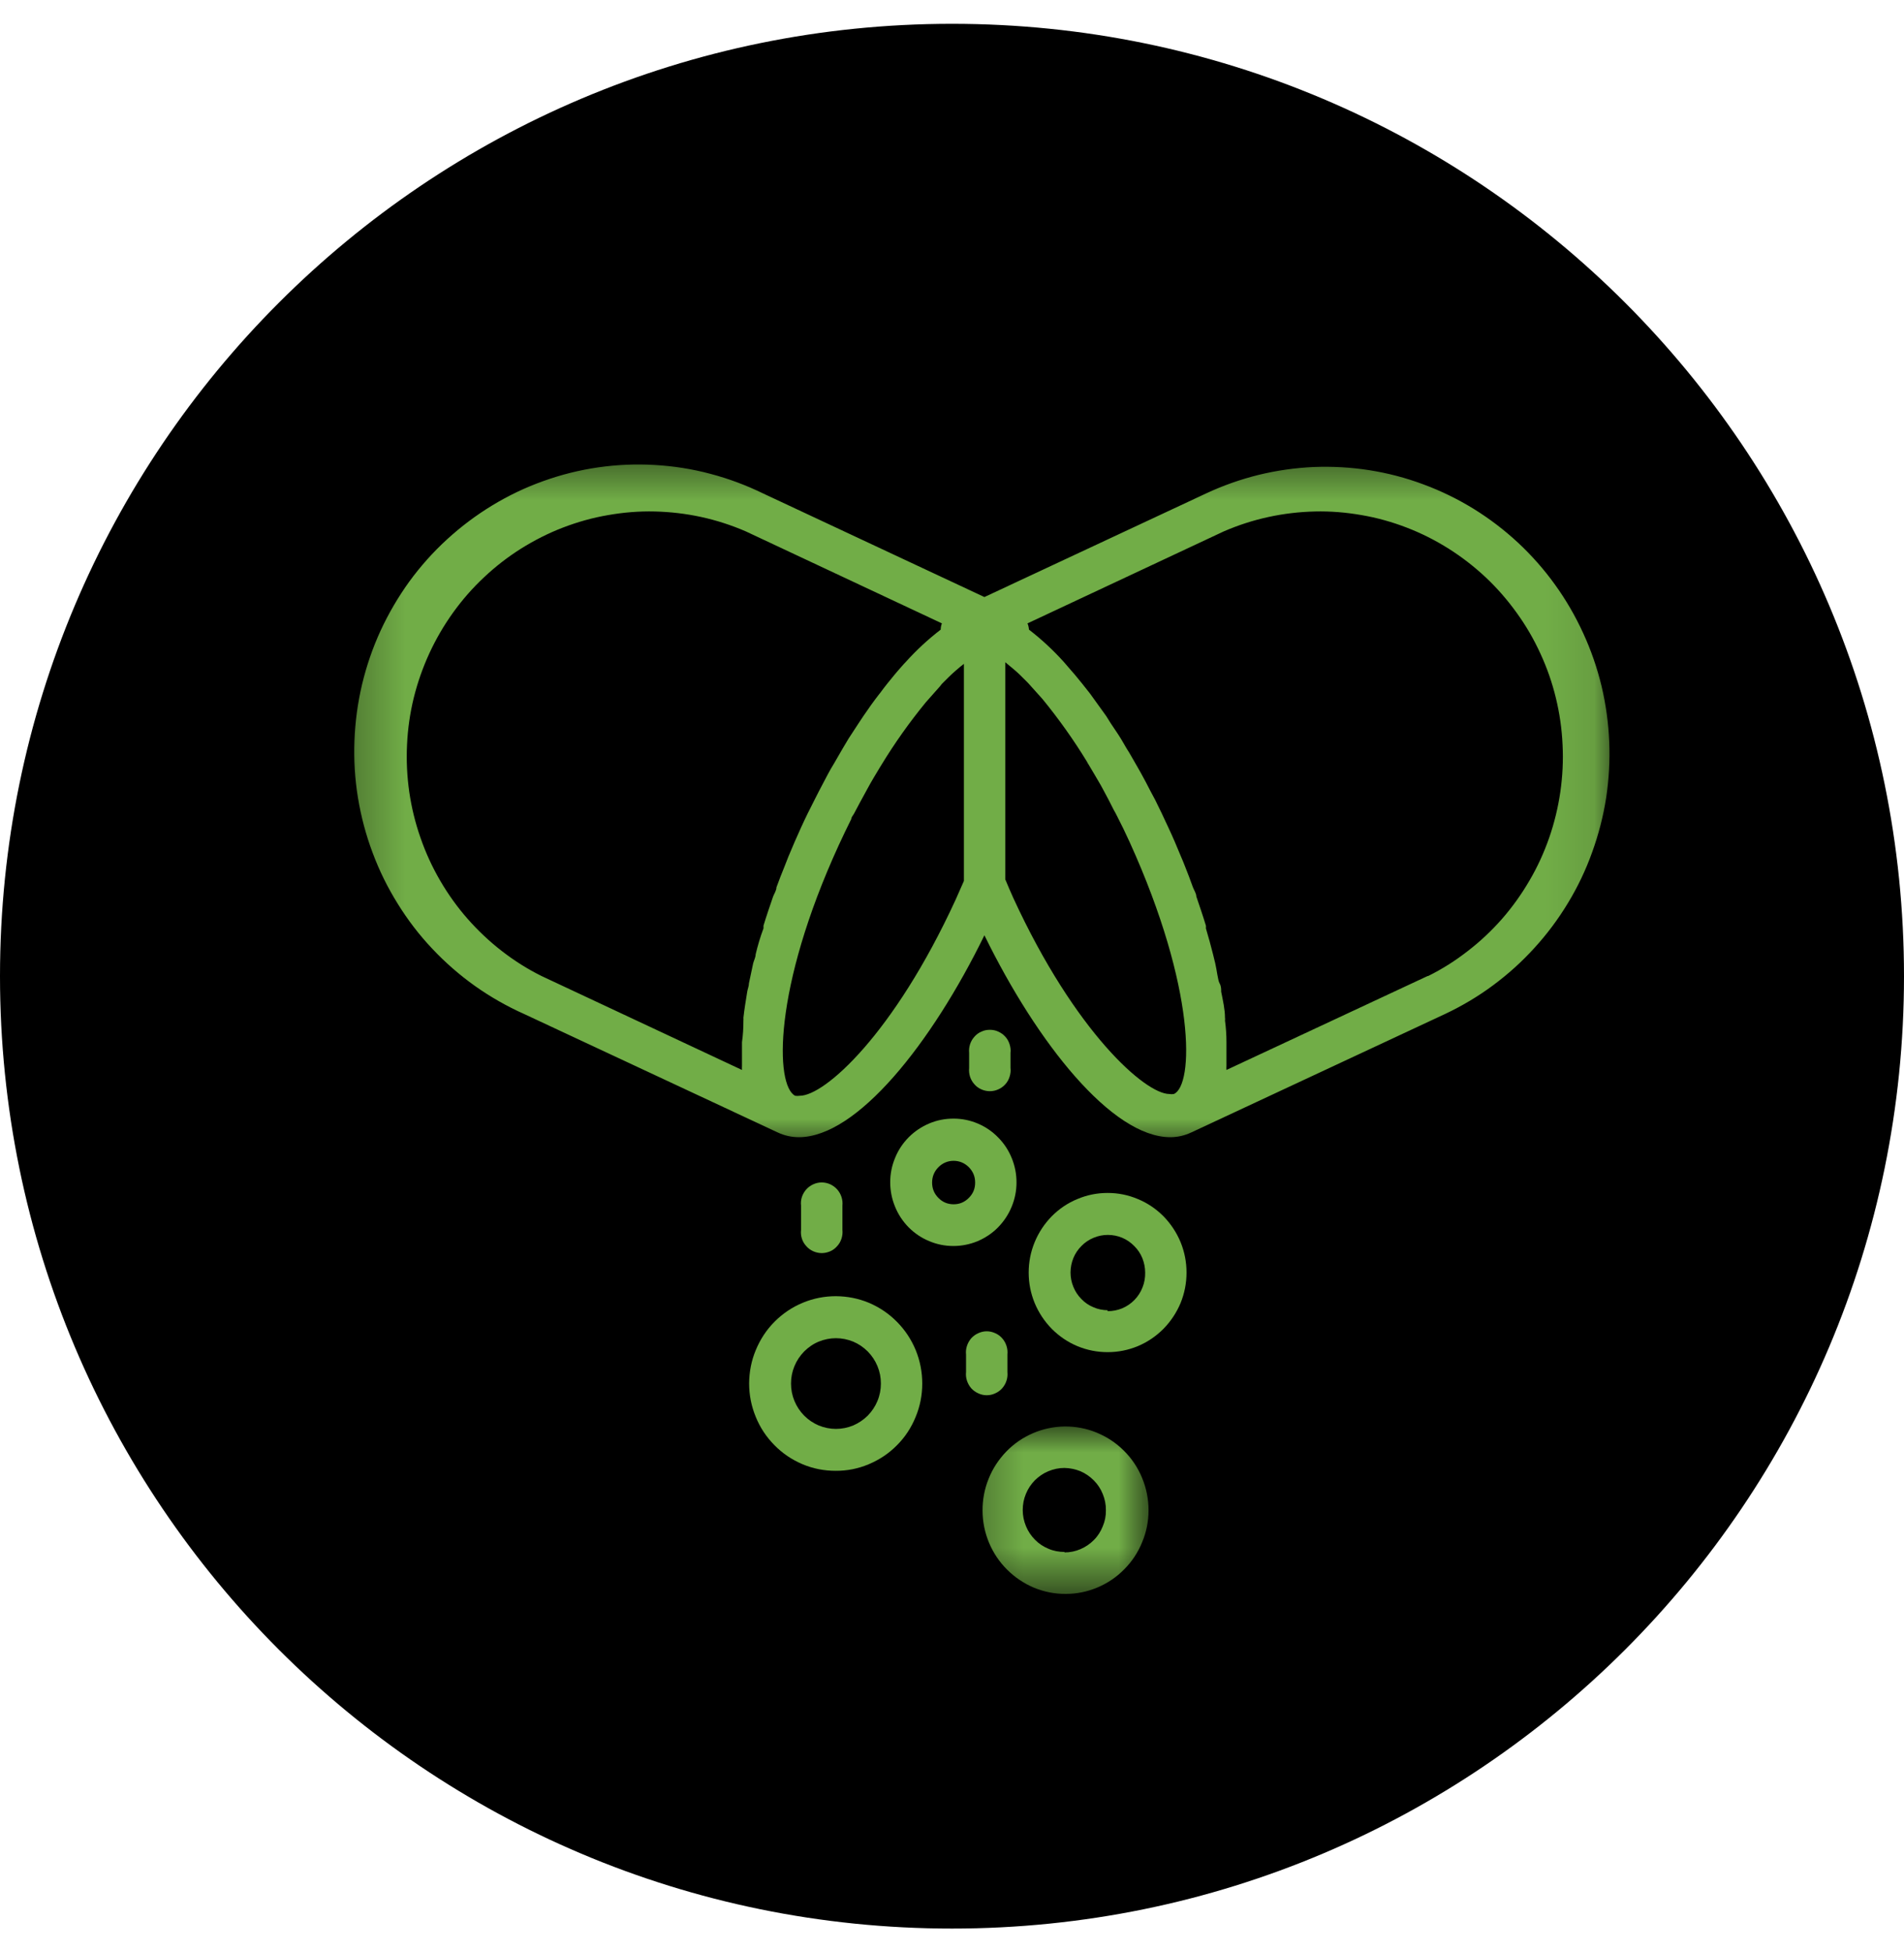
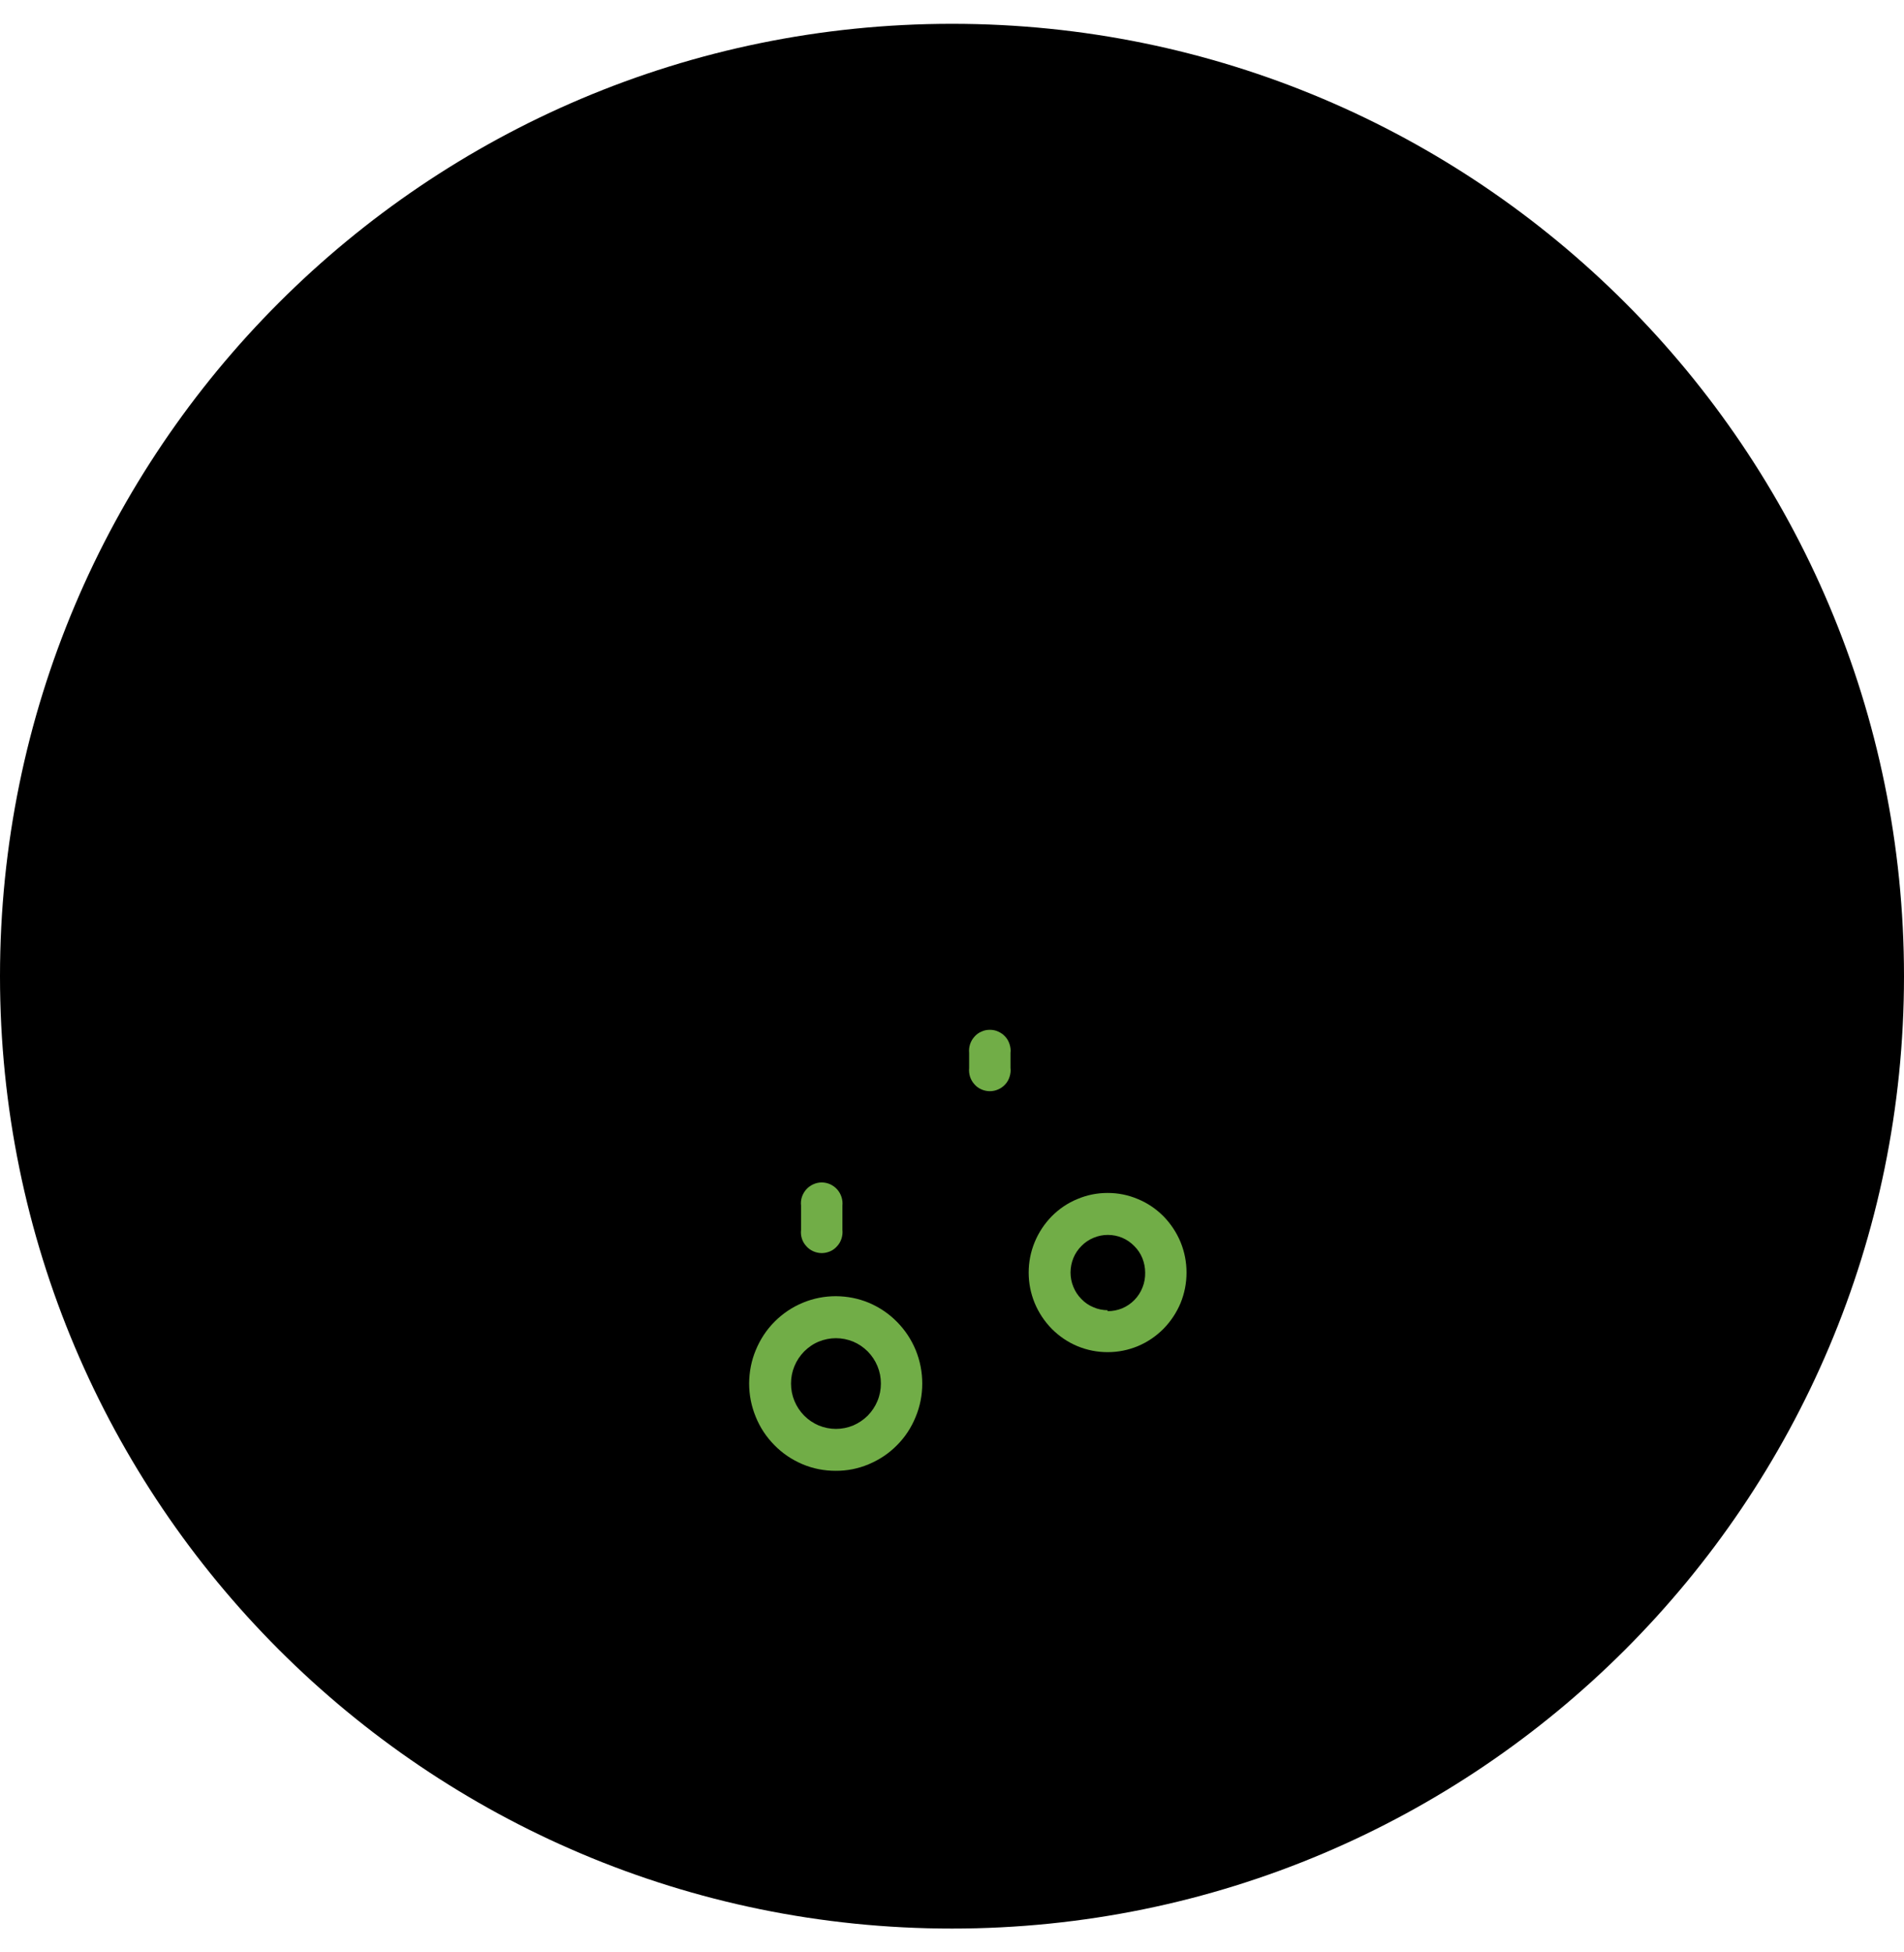
<svg xmlns="http://www.w3.org/2000/svg" width="40" height="41" viewBox="0 0 40 41" fill="none">
  <path d="M20 40.5C31.046 40.5 40 31.546 40 20.5C40 9.454 31.046 0.5 20 0.5C8.954 0.5 0 9.454 0 20.5C0 31.546 8.954 40.5 20 40.5Z" fill="black" />
  <mask id="mask0_1166_210" style="mask-type:luminance" maskUnits="userSpaceOnUse" x="20" y="29" width="5" height="5">
    <path d="M20.286 29.916H24.18V33.477H20.286V29.916Z" fill="white" />
  </mask>
  <g mask="url(#mask0_1166_210)">
-     <path d="M22.364 29.956C22.134 29.96 21.913 30.006 21.701 30.097C21.489 30.188 21.301 30.317 21.14 30.483C20.98 30.65 20.854 30.84 20.769 31.055C20.681 31.272 20.64 31.496 20.642 31.728C20.643 31.96 20.689 32.184 20.778 32.398C20.868 32.612 20.995 32.801 21.159 32.964C21.324 33.128 21.512 33.253 21.725 33.343C21.938 33.43 22.161 33.474 22.391 33.472C22.623 33.472 22.843 33.426 23.056 33.337C23.269 33.247 23.457 33.12 23.619 32.955C23.782 32.791 23.908 32.601 23.995 32.386C24.085 32.171 24.129 31.947 24.129 31.715C24.129 31.479 24.083 31.253 23.994 31.036C23.904 30.819 23.777 30.629 23.611 30.464C23.444 30.298 23.254 30.173 23.037 30.084C22.822 29.996 22.598 29.954 22.364 29.956ZM22.364 32.591C22.248 32.591 22.136 32.571 22.029 32.525C21.921 32.481 21.826 32.418 21.744 32.335C21.663 32.253 21.598 32.158 21.554 32.05C21.509 31.941 21.486 31.829 21.486 31.711C21.486 31.593 21.507 31.481 21.552 31.373C21.596 31.264 21.659 31.169 21.742 31.085C21.824 31.004 21.919 30.939 22.026 30.895C22.134 30.85 22.246 30.827 22.362 30.827C22.478 30.829 22.588 30.852 22.697 30.895C22.803 30.941 22.898 31.006 22.98 31.089C23.062 31.171 23.125 31.268 23.168 31.376C23.212 31.485 23.235 31.597 23.233 31.715C23.235 31.831 23.214 31.943 23.168 32.051C23.125 32.16 23.064 32.257 22.982 32.339C22.9 32.422 22.805 32.487 22.699 32.532C22.592 32.578 22.48 32.601 22.364 32.601V32.591Z" fill="#71AD47" />
-   </g>
+     </g>
  <mask id="mask1_1166_210" style="mask-type:luminance" maskUnits="userSpaceOnUse" x="7" y="9" width="27" height="16">
-     <path d="M7.248 9.473H33.915V24.075H7.248V9.473Z" fill="white" />
-   </mask>
+     </mask>
  <g mask="url(#mask1_1166_210)">
-     <path d="M33.261 13.298C33.097 12.939 32.9 12.599 32.669 12.279C32.44 11.96 32.179 11.665 31.892 11.397C31.603 11.129 31.291 10.891 30.956 10.684C30.622 10.479 30.27 10.307 29.901 10.171C29.534 10.034 29.156 9.935 28.768 9.874C28.38 9.813 27.99 9.792 27.599 9.807C27.207 9.825 26.821 9.88 26.439 9.973C26.058 10.068 25.69 10.197 25.334 10.364L20.681 12.538L16.035 10.364C15.677 10.19 15.308 10.051 14.922 9.95C14.538 9.847 14.148 9.787 13.751 9.764C13.355 9.741 12.96 9.758 12.566 9.815C12.173 9.872 11.791 9.967 11.416 10.102C11.041 10.235 10.684 10.406 10.344 10.612C10.003 10.819 9.686 11.057 9.391 11.327C9.098 11.595 8.834 11.891 8.598 12.214C8.364 12.538 8.163 12.882 7.995 13.245C7.828 13.608 7.699 13.985 7.606 14.374C7.514 14.764 7.461 15.158 7.446 15.559C7.431 15.958 7.455 16.358 7.52 16.753C7.585 17.147 7.687 17.533 7.828 17.907C7.967 18.282 8.144 18.639 8.355 18.978C8.566 19.318 8.807 19.634 9.081 19.923C9.355 20.214 9.653 20.474 9.979 20.706C10.304 20.936 10.648 21.132 11.011 21.294L16.337 23.781C16.477 23.847 16.628 23.881 16.784 23.881C18.004 23.881 19.571 21.912 20.681 19.641C21.792 21.912 23.364 23.881 24.585 23.881C24.741 23.881 24.887 23.847 25.028 23.781L30.358 21.294C30.713 21.126 31.05 20.927 31.365 20.693C31.681 20.459 31.972 20.197 32.236 19.906C32.502 19.615 32.736 19.301 32.94 18.964C33.145 18.626 33.314 18.272 33.447 17.901C33.582 17.529 33.681 17.149 33.742 16.759C33.801 16.369 33.824 15.975 33.808 15.58C33.791 15.186 33.738 14.797 33.647 14.412C33.554 14.028 33.426 13.656 33.261 13.298ZM29.991 20.497L25.766 22.469C25.764 22.44 25.764 22.412 25.766 22.383C25.766 22.271 25.766 22.155 25.766 22.037V21.885C25.766 21.737 25.756 21.584 25.735 21.43C25.739 21.412 25.739 21.392 25.735 21.373C25.735 21.197 25.692 21.014 25.655 20.826C25.655 20.767 25.655 20.71 25.621 20.649C25.585 20.588 25.564 20.371 25.53 20.229L25.484 20.041C25.439 19.86 25.389 19.681 25.334 19.495C25.336 19.476 25.336 19.457 25.334 19.438C25.273 19.236 25.203 19.033 25.133 18.826C25.133 18.765 25.087 18.698 25.062 18.634C25.007 18.482 24.952 18.333 24.891 18.183C24.863 18.116 24.842 18.055 24.811 17.989C24.726 17.782 24.64 17.578 24.545 17.377C24.45 17.173 24.364 16.987 24.269 16.799L24.169 16.612C24.108 16.491 24.043 16.369 23.978 16.251C23.912 16.135 23.897 16.105 23.857 16.038C23.817 15.973 23.737 15.821 23.67 15.721L23.551 15.517C23.48 15.401 23.404 15.295 23.334 15.188L23.239 15.036L22.917 14.589L22.887 14.549C22.786 14.418 22.682 14.291 22.581 14.169L22.52 14.099L22.349 13.901C22.125 13.652 21.881 13.426 21.617 13.222C21.613 13.177 21.604 13.133 21.586 13.091L25.71 11.159C26.013 11.028 26.325 10.927 26.648 10.857C26.969 10.787 27.294 10.749 27.623 10.741C27.952 10.733 28.279 10.76 28.604 10.817C28.928 10.872 29.245 10.961 29.551 11.079C29.859 11.197 30.154 11.346 30.432 11.521C30.711 11.697 30.972 11.899 31.213 12.125C31.453 12.351 31.669 12.599 31.863 12.869C32.057 13.137 32.223 13.422 32.361 13.724C32.5 14.025 32.609 14.336 32.687 14.66C32.765 14.981 32.812 15.308 32.827 15.641C32.844 15.972 32.827 16.302 32.78 16.631C32.732 16.96 32.654 17.28 32.546 17.593C32.436 17.907 32.299 18.208 32.131 18.493C31.964 18.78 31.772 19.048 31.555 19.297C31.337 19.544 31.097 19.771 30.835 19.972C30.574 20.176 30.297 20.351 30.002 20.497H29.991ZM24.661 22.974C24.629 22.98 24.596 22.98 24.566 22.974C24.062 22.974 22.587 21.678 21.29 18.862C21.229 18.729 21.174 18.597 21.119 18.466V13.907L21.284 14.044C21.381 14.123 21.476 14.22 21.577 14.321L21.611 14.357L21.902 14.681C22.244 15.099 22.556 15.538 22.837 15.998C22.847 16.019 22.858 16.04 22.872 16.059C22.957 16.196 23.037 16.342 23.123 16.485L23.184 16.597C23.254 16.728 23.33 16.869 23.4 17.012C23.425 17.052 23.444 17.093 23.465 17.133C23.556 17.31 23.646 17.493 23.731 17.681C25.133 20.767 25.077 22.792 24.661 22.974ZM15.875 20.041C15.875 20.101 15.839 20.168 15.823 20.229L15.734 20.649C15.734 20.71 15.707 20.767 15.698 20.826C15.668 21.014 15.637 21.197 15.618 21.373C15.62 21.392 15.62 21.412 15.618 21.43C15.618 21.588 15.609 21.74 15.588 21.885V22.033C15.588 22.155 15.588 22.271 15.588 22.383C15.586 22.412 15.586 22.44 15.588 22.469L11.378 20.497C11.083 20.351 10.806 20.176 10.543 19.972C10.283 19.771 10.043 19.544 9.825 19.297C9.606 19.048 9.414 18.78 9.247 18.493C9.081 18.208 8.942 17.907 8.834 17.593C8.724 17.28 8.646 16.96 8.598 16.631C8.551 16.302 8.535 15.972 8.551 15.641C8.566 15.308 8.613 14.981 8.691 14.66C8.771 14.336 8.88 14.025 9.018 13.724C9.157 13.422 9.323 13.137 9.515 12.869C9.709 12.599 9.925 12.351 10.167 12.125C10.406 11.899 10.667 11.697 10.946 11.521C11.226 11.346 11.519 11.197 11.827 11.079C12.135 10.961 12.45 10.872 12.775 10.817C13.099 10.76 13.426 10.733 13.755 10.741C14.084 10.749 14.411 10.787 14.732 10.857C15.053 10.927 15.365 11.028 15.668 11.159L19.788 13.091C19.771 13.133 19.763 13.177 19.763 13.222C19.497 13.426 19.253 13.652 19.029 13.901C18.968 13.962 18.913 14.032 18.852 14.099L18.793 14.169C18.693 14.291 18.592 14.412 18.497 14.544L18.461 14.589C18.35 14.732 18.246 14.878 18.139 15.036L18.038 15.188L17.827 15.511L17.702 15.721L17.521 16.034C17.478 16.105 17.436 16.175 17.396 16.251C17.356 16.327 17.27 16.491 17.206 16.612L17.111 16.799C17.014 16.987 16.919 17.179 16.829 17.377C16.738 17.575 16.649 17.782 16.563 17.989L16.487 18.183C16.426 18.333 16.367 18.482 16.312 18.634C16.312 18.698 16.266 18.765 16.242 18.826C16.171 19.033 16.101 19.236 16.04 19.438V19.495C15.97 19.681 15.918 19.86 15.875 20.041ZM17.622 17.746C17.708 17.559 17.793 17.383 17.884 17.2C17.884 17.158 17.928 17.118 17.949 17.073C18.025 16.93 18.096 16.793 18.17 16.662L18.23 16.552C18.31 16.403 18.396 16.263 18.482 16.12L18.516 16.065C18.797 15.603 19.109 15.164 19.451 14.747L19.748 14.412L19.788 14.361C19.889 14.26 19.984 14.163 20.084 14.078C20.138 14.03 20.193 13.985 20.25 13.941V18.5L20.075 18.896C18.778 21.714 17.326 23.011 16.803 23.011C16.77 23.016 16.736 23.016 16.704 23.011C16.285 22.792 16.236 20.767 17.622 17.746Z" fill="#71AD47" />
-   </g>
+     </g>
  <path d="M23.269 25.052C23.049 25.052 22.838 25.094 22.634 25.18C22.431 25.263 22.252 25.385 22.096 25.541C21.942 25.699 21.822 25.879 21.737 26.085C21.653 26.288 21.611 26.503 21.611 26.724C21.611 26.946 21.653 27.159 21.737 27.364C21.822 27.568 21.942 27.748 22.096 27.906C22.252 28.062 22.431 28.184 22.634 28.269C22.838 28.353 23.049 28.395 23.269 28.395C23.49 28.395 23.701 28.353 23.904 28.269C24.106 28.184 24.286 28.062 24.442 27.906C24.596 27.748 24.716 27.568 24.802 27.364C24.885 27.159 24.927 26.946 24.927 26.724C24.927 26.503 24.885 26.288 24.802 26.085C24.716 25.879 24.596 25.699 24.442 25.541C24.286 25.385 24.106 25.263 23.904 25.18C23.701 25.094 23.49 25.052 23.269 25.052ZM23.269 27.515C23.165 27.513 23.066 27.494 22.971 27.452C22.874 27.412 22.79 27.355 22.718 27.279C22.644 27.205 22.588 27.119 22.549 27.022C22.509 26.925 22.49 26.824 22.49 26.72C22.491 26.615 22.511 26.514 22.55 26.419C22.59 26.322 22.647 26.237 22.722 26.163C22.796 26.088 22.879 26.033 22.976 25.993C23.071 25.953 23.172 25.933 23.275 25.933C23.38 25.934 23.48 25.953 23.575 25.993C23.67 26.033 23.756 26.092 23.828 26.166C23.902 26.239 23.959 26.324 23.999 26.421C24.037 26.518 24.058 26.619 24.058 26.724C24.06 26.83 24.043 26.935 24.003 27.034C23.965 27.132 23.908 27.222 23.834 27.298C23.76 27.374 23.674 27.433 23.575 27.475C23.476 27.515 23.376 27.535 23.269 27.534V27.515Z" fill="#71AD47" />
  <path d="M17.698 25.826V25.32C17.704 25.257 17.698 25.197 17.679 25.138C17.66 25.079 17.63 25.026 17.588 24.978C17.546 24.932 17.498 24.896 17.442 24.87C17.384 24.845 17.326 24.831 17.263 24.831C17.202 24.831 17.141 24.845 17.086 24.87C17.029 24.896 16.979 24.932 16.938 24.978C16.896 25.026 16.865 25.079 16.846 25.138C16.827 25.197 16.822 25.257 16.829 25.32V25.826C16.822 25.889 16.827 25.95 16.846 26.01C16.865 26.069 16.896 26.123 16.938 26.168C16.979 26.216 17.029 26.252 17.086 26.277C17.141 26.301 17.202 26.315 17.263 26.315C17.326 26.315 17.384 26.301 17.442 26.277C17.498 26.252 17.546 26.216 17.588 26.168C17.63 26.123 17.66 26.069 17.679 26.01C17.698 25.95 17.704 25.889 17.698 25.826Z" fill="#71AD47" />
  <path d="M17.561 27.22C17.322 27.22 17.088 27.265 16.865 27.358C16.643 27.45 16.445 27.583 16.274 27.754C16.103 27.925 15.972 28.125 15.879 28.349C15.785 28.573 15.74 28.807 15.738 29.051C15.738 29.294 15.784 29.528 15.877 29.754C15.968 29.979 16.099 30.176 16.27 30.349C16.439 30.522 16.637 30.654 16.86 30.749C17.082 30.842 17.314 30.887 17.555 30.887C17.797 30.889 18.029 30.842 18.251 30.749C18.474 30.655 18.672 30.524 18.843 30.351C19.014 30.18 19.145 29.98 19.236 29.756C19.329 29.532 19.375 29.298 19.375 29.055C19.375 28.811 19.329 28.577 19.238 28.353C19.145 28.129 19.014 27.931 18.845 27.76C18.675 27.587 18.48 27.456 18.257 27.36C18.035 27.267 17.803 27.222 17.561 27.22ZM16.618 29.055C16.618 28.927 16.641 28.807 16.69 28.689C16.738 28.573 16.806 28.471 16.894 28.381C16.983 28.292 17.084 28.222 17.2 28.174C17.316 28.127 17.438 28.102 17.561 28.102C17.687 28.102 17.808 28.127 17.924 28.174C18.038 28.222 18.141 28.292 18.23 28.381C18.318 28.471 18.386 28.573 18.434 28.689C18.483 28.807 18.506 28.927 18.506 29.055C18.506 29.18 18.483 29.302 18.434 29.42C18.386 29.536 18.318 29.638 18.23 29.728C18.141 29.817 18.038 29.885 17.924 29.935C17.808 29.982 17.687 30.007 17.561 30.007C17.438 30.007 17.316 29.982 17.2 29.935C17.084 29.885 16.983 29.817 16.894 29.728C16.806 29.638 16.738 29.536 16.69 29.42C16.641 29.302 16.618 29.18 16.618 29.055Z" fill="#71AD47" />
  <path d="M21.229 22.428V22.113C21.237 22.052 21.229 21.991 21.21 21.93C21.191 21.871 21.163 21.818 21.121 21.772C21.079 21.725 21.029 21.689 20.972 21.664C20.917 21.637 20.856 21.626 20.796 21.626C20.733 21.626 20.674 21.637 20.617 21.664C20.56 21.689 20.51 21.725 20.47 21.772C20.429 21.818 20.398 21.871 20.379 21.93C20.36 21.991 20.354 22.052 20.36 22.113V22.428C20.354 22.489 20.36 22.55 20.379 22.611C20.398 22.67 20.429 22.723 20.47 22.769C20.51 22.816 20.56 22.852 20.617 22.877C20.674 22.902 20.733 22.915 20.796 22.915C20.856 22.915 20.917 22.902 20.972 22.877C21.029 22.852 21.079 22.816 21.121 22.769C21.163 22.723 21.191 22.67 21.21 22.611C21.229 22.55 21.237 22.489 21.229 22.428Z" fill="#71AD47" />
-   <path d="M21.355 24.834C21.356 24.657 21.322 24.486 21.256 24.322C21.189 24.157 21.094 24.012 20.97 23.887C20.845 23.759 20.702 23.662 20.541 23.594C20.377 23.525 20.208 23.491 20.033 23.491C19.856 23.491 19.687 23.523 19.523 23.592C19.362 23.66 19.217 23.756 19.092 23.881C18.968 24.006 18.871 24.151 18.805 24.314C18.736 24.48 18.702 24.649 18.702 24.828C18.702 25.005 18.736 25.176 18.803 25.339C18.869 25.503 18.966 25.649 19.09 25.775C19.215 25.9 19.358 25.997 19.522 26.064C19.683 26.132 19.852 26.166 20.029 26.166C20.204 26.166 20.373 26.132 20.535 26.066C20.697 25.997 20.841 25.902 20.965 25.777C21.088 25.651 21.185 25.507 21.252 25.345C21.32 25.181 21.355 25.01 21.355 24.834ZM20.029 24.377C20.155 24.377 20.261 24.421 20.351 24.508C20.44 24.598 20.486 24.704 20.486 24.83C20.488 24.957 20.444 25.066 20.354 25.155C20.267 25.244 20.16 25.29 20.035 25.29C19.91 25.29 19.803 25.246 19.715 25.157C19.626 25.067 19.582 24.961 19.582 24.834C19.582 24.71 19.626 24.602 19.712 24.514C19.799 24.425 19.906 24.379 20.029 24.377Z" fill="#71AD47" />
-   <path d="M21.164 28.811V28.446C21.17 28.383 21.164 28.323 21.145 28.264C21.126 28.205 21.096 28.151 21.054 28.104C21.014 28.058 20.965 28.022 20.908 27.997C20.851 27.971 20.792 27.957 20.729 27.957C20.668 27.957 20.609 27.971 20.552 27.997C20.495 28.022 20.446 28.058 20.404 28.104C20.364 28.151 20.333 28.205 20.314 28.264C20.295 28.323 20.288 28.383 20.295 28.446V28.811C20.288 28.874 20.295 28.935 20.314 28.994C20.333 29.053 20.364 29.106 20.404 29.154C20.446 29.199 20.495 29.235 20.552 29.26C20.609 29.287 20.668 29.3 20.729 29.3C20.792 29.3 20.851 29.287 20.908 29.26C20.965 29.235 21.014 29.199 21.054 29.154C21.096 29.106 21.126 29.053 21.145 28.994C21.164 28.935 21.17 28.874 21.164 28.811Z" fill="#71AD47" />
</svg>